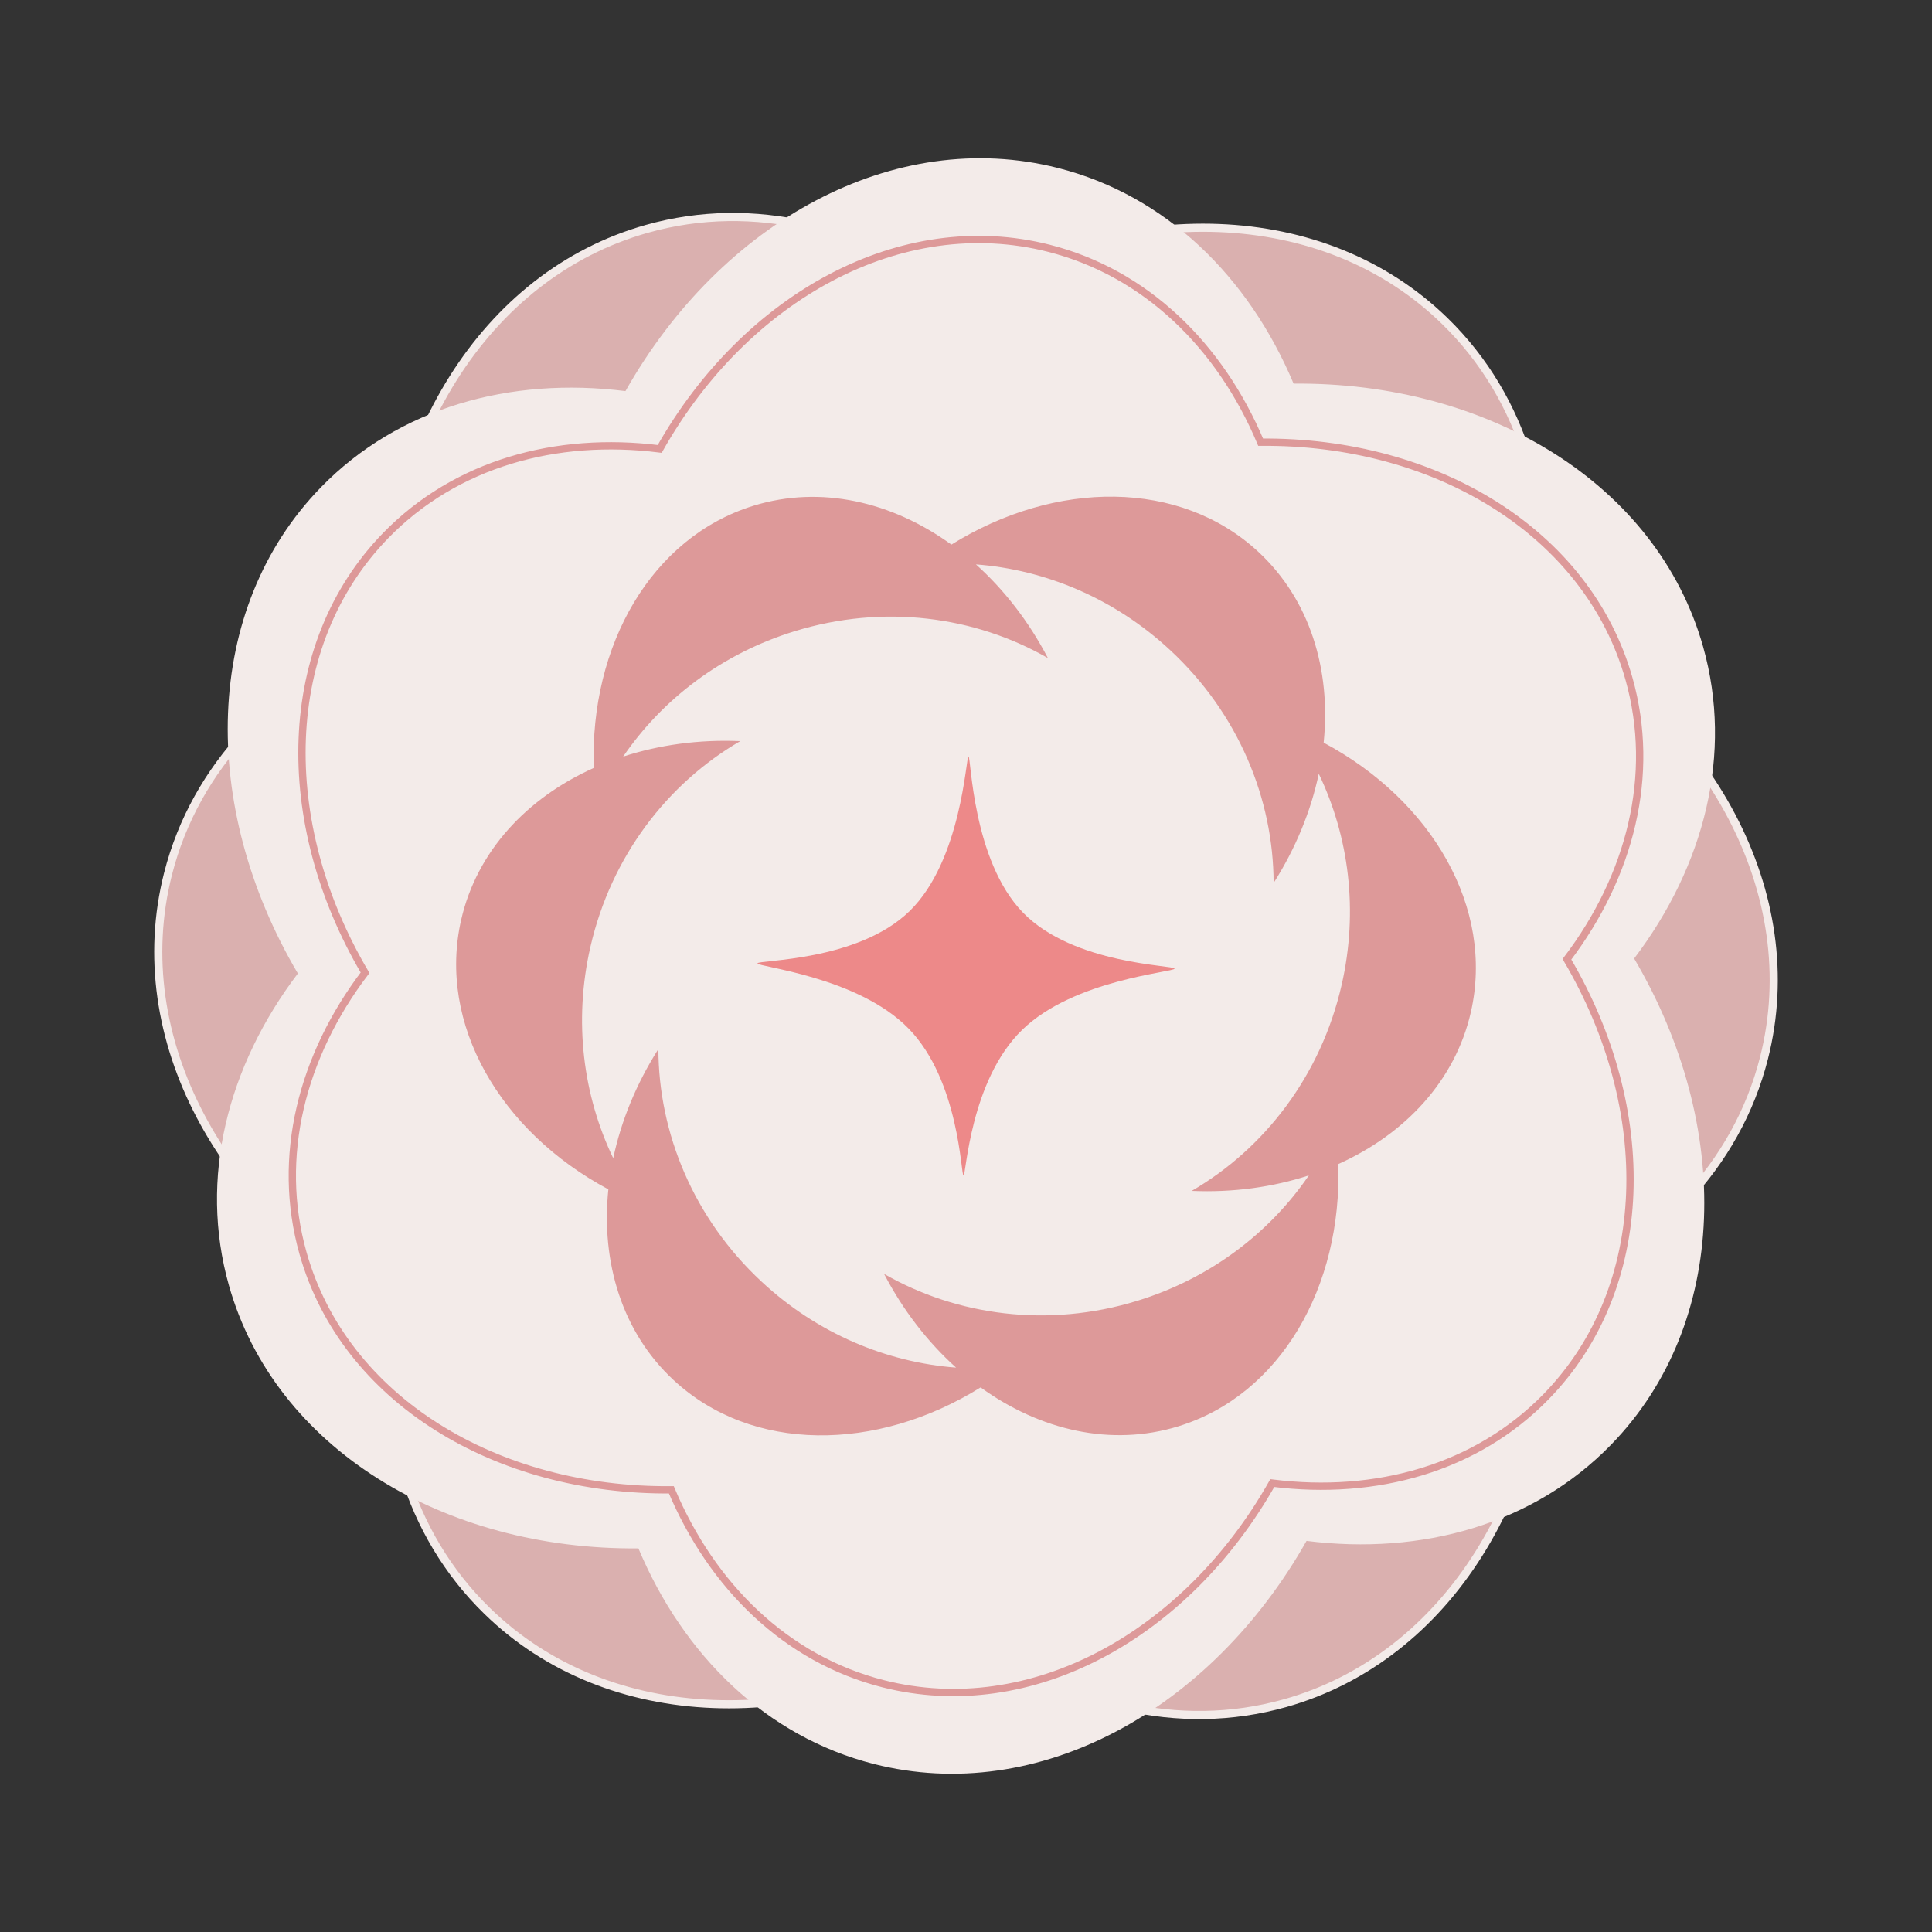
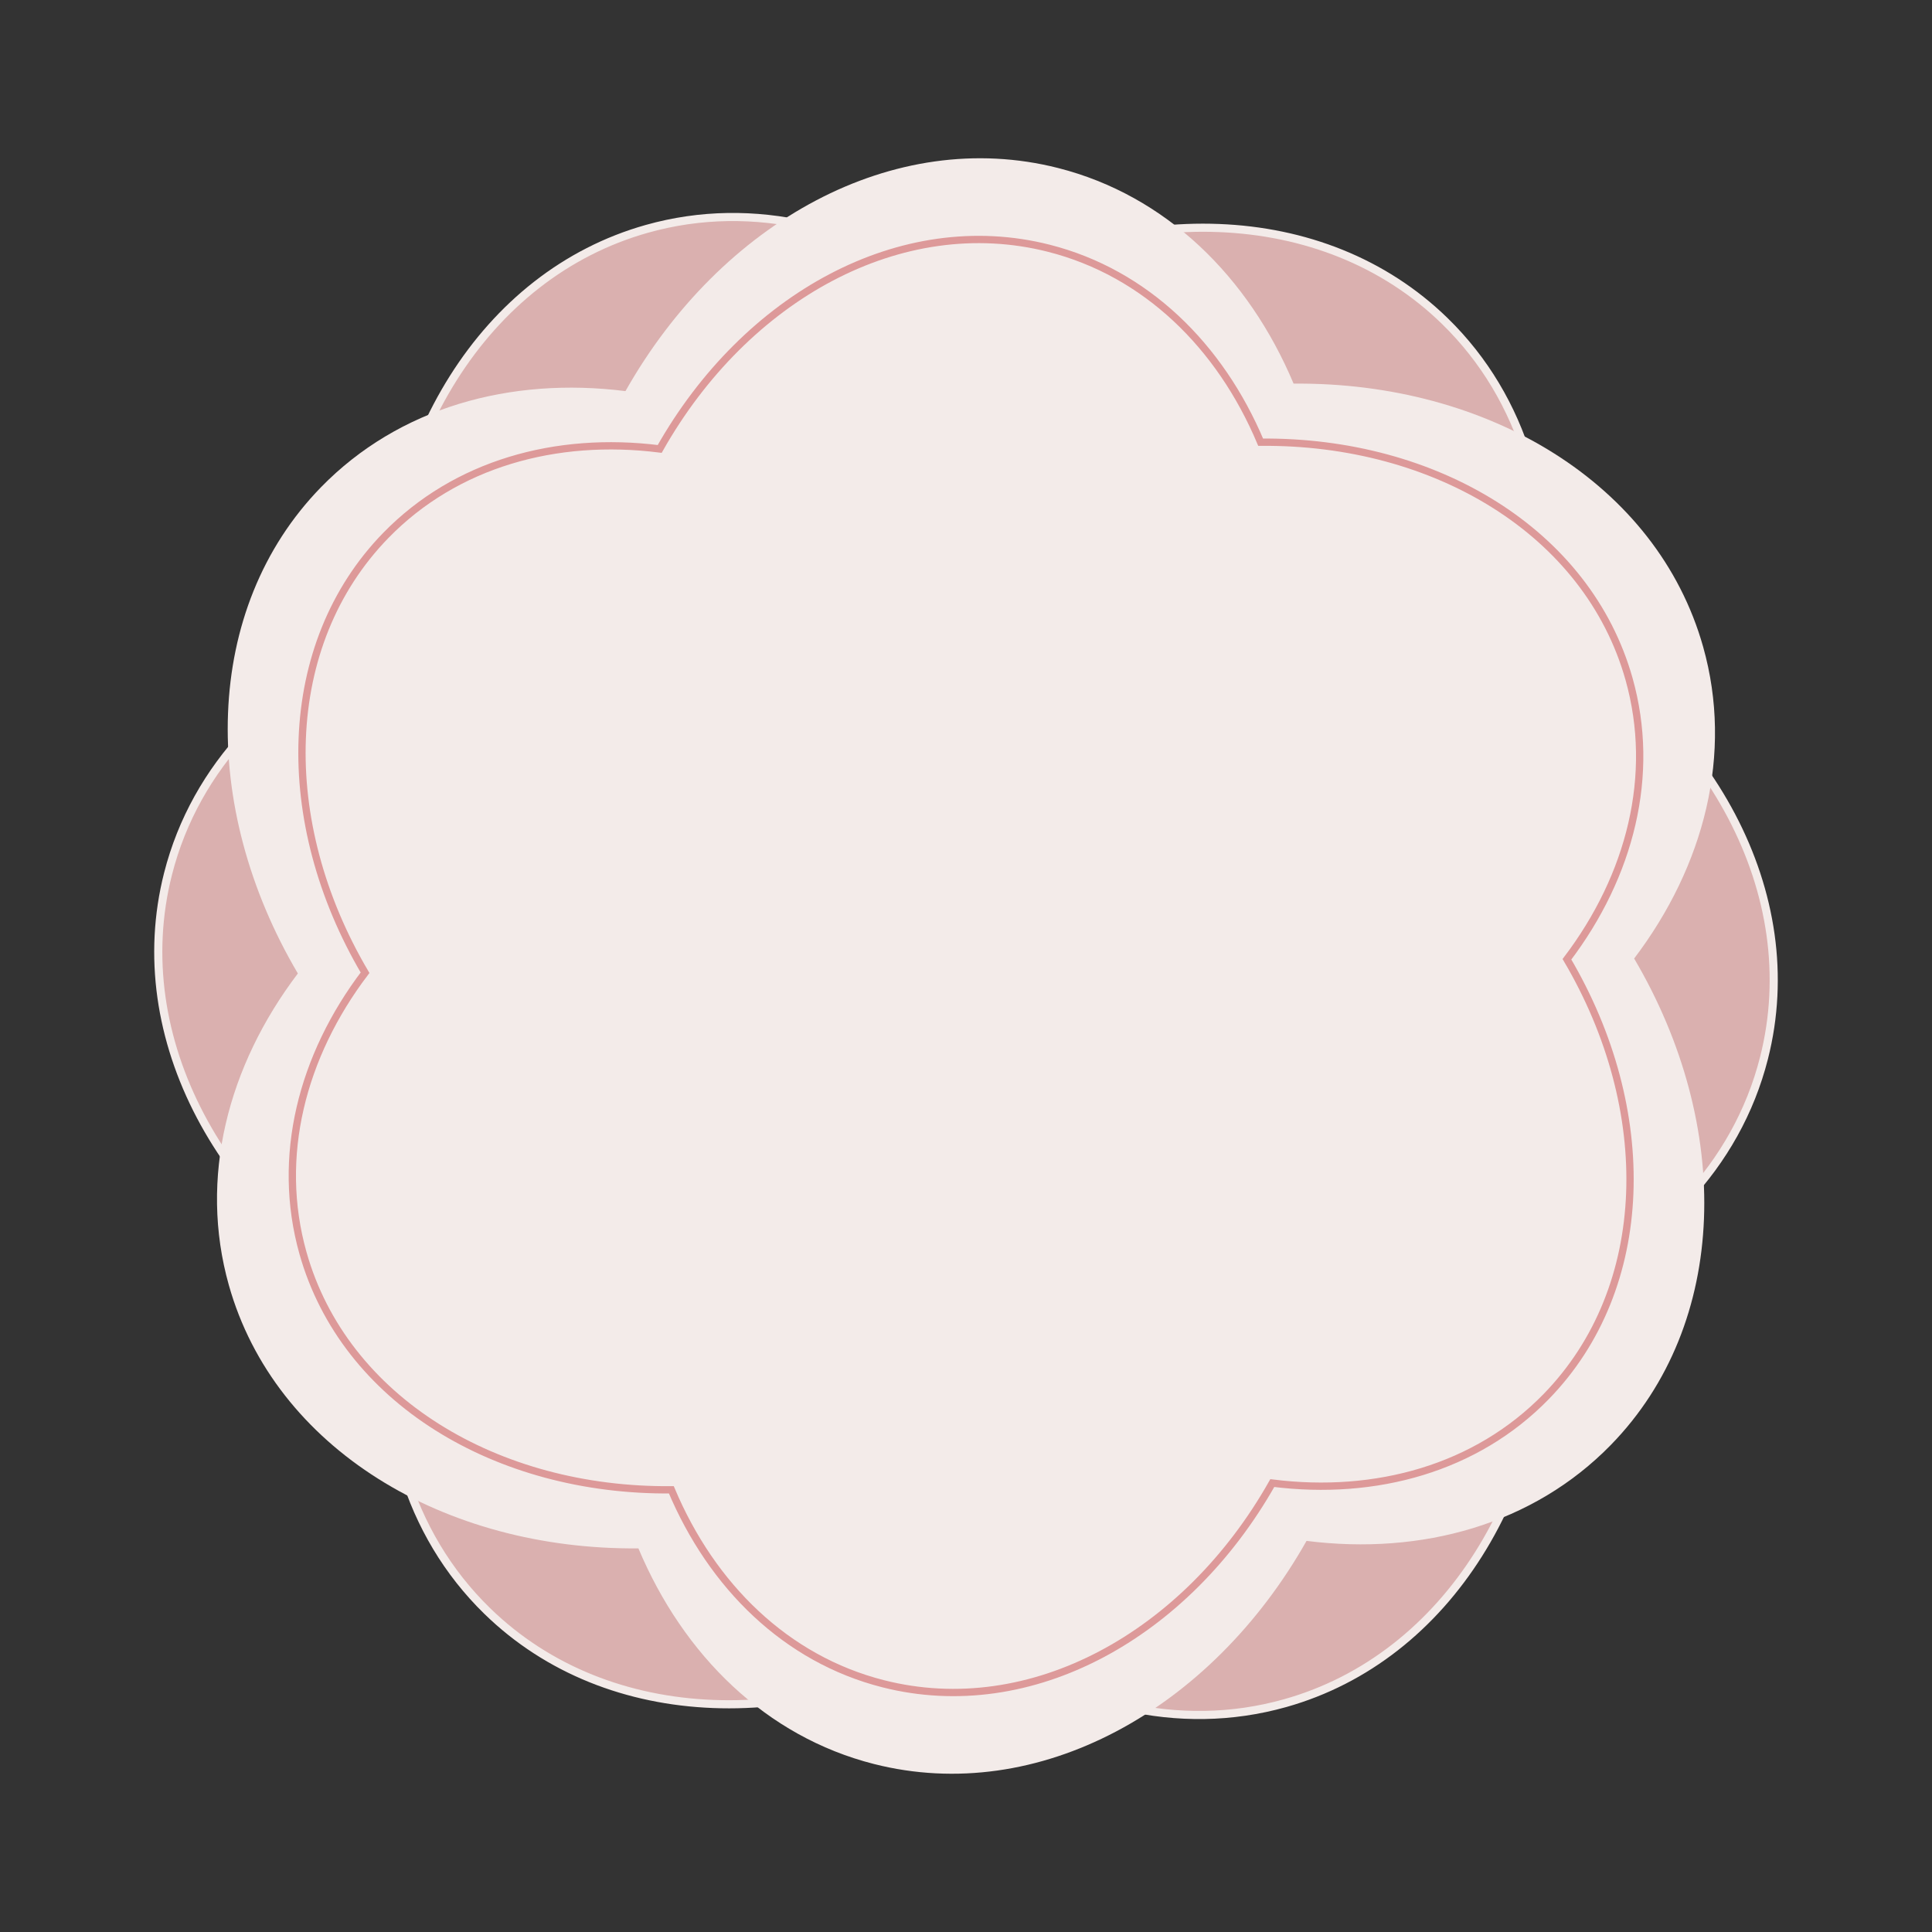
<svg xmlns="http://www.w3.org/2000/svg" xmlns:ns1="http://www.inkscape.org/namespaces/inkscape" xmlns:ns2="http://sodipodi.sourceforge.net/DTD/sodipodi-0.dtd" width="512" height="512" viewBox="0 0 512 512" version="1.1" id="svg1" xml:space="preserve" ns1:export-filename="../cuterose_refresh.png" ns1:export-xdpi="96" ns1:export-ydpi="96" ns1:version="1.4.1 (93de688d07, 2025-03-30)" ns2:docname="sdadsdxcxcv.svg">
  <rect x="0" y="0" width="512" height="512" fill="#333333" stroke="none" />
  <ns2:namedview id="namedview1" pagecolor="#505050" bordercolor="#eeeeee" borderopacity="1" ns1:showpageshadow="0" ns1:pageopacity="0" ns1:pagecheckerboard="0" ns1:deskcolor="#505050" ns1:document-units="px" ns1:zoom="0.78320313" ns1:cx="400.91771" ns1:cy="895.04239" ns1:window-width="1920" ns1:window-height="1008" ns1:window-x="0" ns1:window-y="0" ns1:window-maximized="1" ns1:current-layer="layer1">
    <ns1:page x="0" y="0" width="512" height="512" id="page2" margin="0" bleed="0" />
  </ns2:namedview>
  <defs id="defs1" />
  <g ns1:label="Layer 1" ns1:groupmode="layer" id="layer1">
    <path d="m 467.471,280.421 c 11.07,-43.548 -14.27,-89.324 -59.12,-114.668 3.858,-30.59 -4.378,-60.127 -25.464,-80.679 C 350.708,53.709 298.393,52.768 254.019,78.938 229.454,60.306 199.76,52.664 171.415,60.65 c -43.25,12.186 -70.224,57.021 -69.746,108.535 -28.422,11.96 -49.882,33.855 -57.14,62.394 -11.07,43.547 14.27,89.327 59.121,114.67 -3.856,30.59 4.378,60.125 25.466,80.679 32.178,31.366 84.491,32.305 128.868,6.136 24.563,18.632 54.26,26.272 82.602,18.286 43.251,-12.185 70.225,-57.02 69.748,-108.534 28.42,-11.96 49.881,-33.853 57.138,-62.395 z" style="fill:#dab0af;fill-opacity:1;stroke:#f3ebe9;stroke-width:2.151;stroke-dasharray:none;stroke-opacity:1" id="path237" ns2:nodetypes="ccscccccccccc" />
    <path d="M 451.349,171.413 C 439.163,128.164 394.33,101.192 342.815,101.668 330.861,73.247 308.96,51.786 280.424,44.53 c -43.55,-11.073 -89.326,14.269 -114.671,59.12 -30.591,-3.853 -60.127,4.375 -80.682,25.465 -31.362,32.178 -32.306,84.494 -6.134,128.867 -18.634,24.569 -26.272,54.26 -18.288,82.605 12.187,43.248 57.022,70.224 108.535,69.747 11.955,28.419 33.854,49.881 62.394,57.137 43.55,11.075 89.324,-14.268 114.671,-59.12 30.588,3.854 60.127,-4.378 80.678,-25.465 31.364,-32.178 32.307,-84.494 6.137,-128.867 18.633,-24.568 26.272,-54.259 18.286,-82.605 z" style="fill:#f3ebe9;fill-opacity:1;stroke:none;stroke-width:2.151;stroke-dasharray:none;stroke-opacity:1" id="path1-7" ns2:nodetypes="ccscccccccccc" />
-     <path d="m 389.779,268.278 c 6.34,-27.639 -10.325,-56.144 -38.996,-71.469 1.981,-19.357 -3.652,-37.87 -17.258,-50.524 -20.767,-19.312 -53.785,-19.131 -81.394,-1.964 -15.773,-11.392 -34.62,-15.774 -52.385,-10.316 -27.106,8.328 -43.461,37.013 -42.396,69.507 -17.755,7.965 -30.97,22.096 -35.127,40.209 -6.339,27.638 10.325,56.145 38.996,71.471 -1.98,19.356 3.652,37.868 17.26,50.523 20.766,19.312 53.784,19.132 81.394,1.964 15.773,11.392 34.622,15.773 52.385,10.315 27.106,-8.328 43.461,-37.013 42.398,-69.506 17.753,-7.966 30.969,-22.096 35.125,-40.21 z m -88.409,76.457 c -23.577,7.244 -47.759,3.952 -67.075,-7.132 5.069,9.727 11.609,18.116 19.076,24.83 -18.382,-1.401 -36.692,-8.972 -51.534,-22.774 -18.062,-16.796 -27.3,-39.384 -27.359,-61.654 -5.888,9.254 -9.884,19.112 -11.966,28.935 -7.978,-16.618 -10.576,-36.261 -6.045,-56.015 5.517,-24.042 20.459,-43.336 39.714,-54.522 -10.956,-0.474 -21.492,0.996 -31.04,4.104 10.402,-15.217 26.115,-27.288 45.49,-33.241 23.578,-7.244 47.76,-3.952 67.075,7.131 -5.069,-9.725 -11.609,-18.115 -19.075,-24.829 18.382,1.401 36.691,8.972 51.534,22.774 18.061,16.798 27.3,39.385 27.359,61.656 5.888,-9.253 9.884,-19.113 11.967,-28.934 7.977,16.618 10.574,36.261 6.043,56.013 -5.516,24.042 -20.458,43.337 -39.713,54.523 10.957,0.474 21.492,-0.996 31.039,-4.105 -10.402,15.217 -26.114,27.287 -45.489,33.241 z" style="fill:#dd9999;fill-opacity:1;stroke:none;stroke-width:4.304;stroke-dasharray:none;stroke-opacity:1" id="path2-8" />
    <path d="m 409.74,370.125 c 28.208,-28.943 29.056,-75.995 5.518,-115.907 16.762,-22.093 23.63,-48.804 16.448,-74.295 C 420.746,141.02 380.419,116.76 334.085,117.189 323.329,91.628 303.637,72.322 277.966,65.795 238.797,55.836 197.622,78.629 174.828,118.971 c -27.518,-3.466 -54.08,3.938 -72.569,22.904 -28.207,28.942 -29.056,75.998 -5.518,115.909 -16.76,22.093 -23.629,48.803 -16.446,74.297 10.959,38.904 51.285,63.161 97.62,62.734 10.754,25.56 30.45,44.866 56.118,51.391 39.169,9.959 80.344,-12.833 103.139,-53.174 27.516,3.466 54.079,-3.937 72.567,-22.906 z" style="fill:none;fill-opacity:1;stroke:#dd9999;stroke-width:1.935;stroke-dasharray:none;stroke-opacity:1" id="path236" ns2:nodetypes="ccscccccccccc" />
-     <path id="path11-9-4-5" style="fill:#ed8989;fill-opacity:1;stroke:none;stroke-width:8.832;stroke-opacity:1" d="m 256.663,200.471 c 0.693,0.025 0.986,27.591 14.459,41.404 13.473,13.813 40.127,13.873 40.143,14.821 0.017,0.949 -26.604,2.786 -40.416,16.259 -13.813,13.473 -14.818,38.582 -15.511,38.574 -0.693,-0.009 -1.073,-25.135 -14.546,-38.948 -13.473,-13.813 -40.039,-16.312 -40.056,-17.277 -0.016,-0.965 26.517,-0.395 40.33,-13.869 13.813,-13.473 14.905,-40.989 15.598,-40.964 z" />
  </g>
</svg>